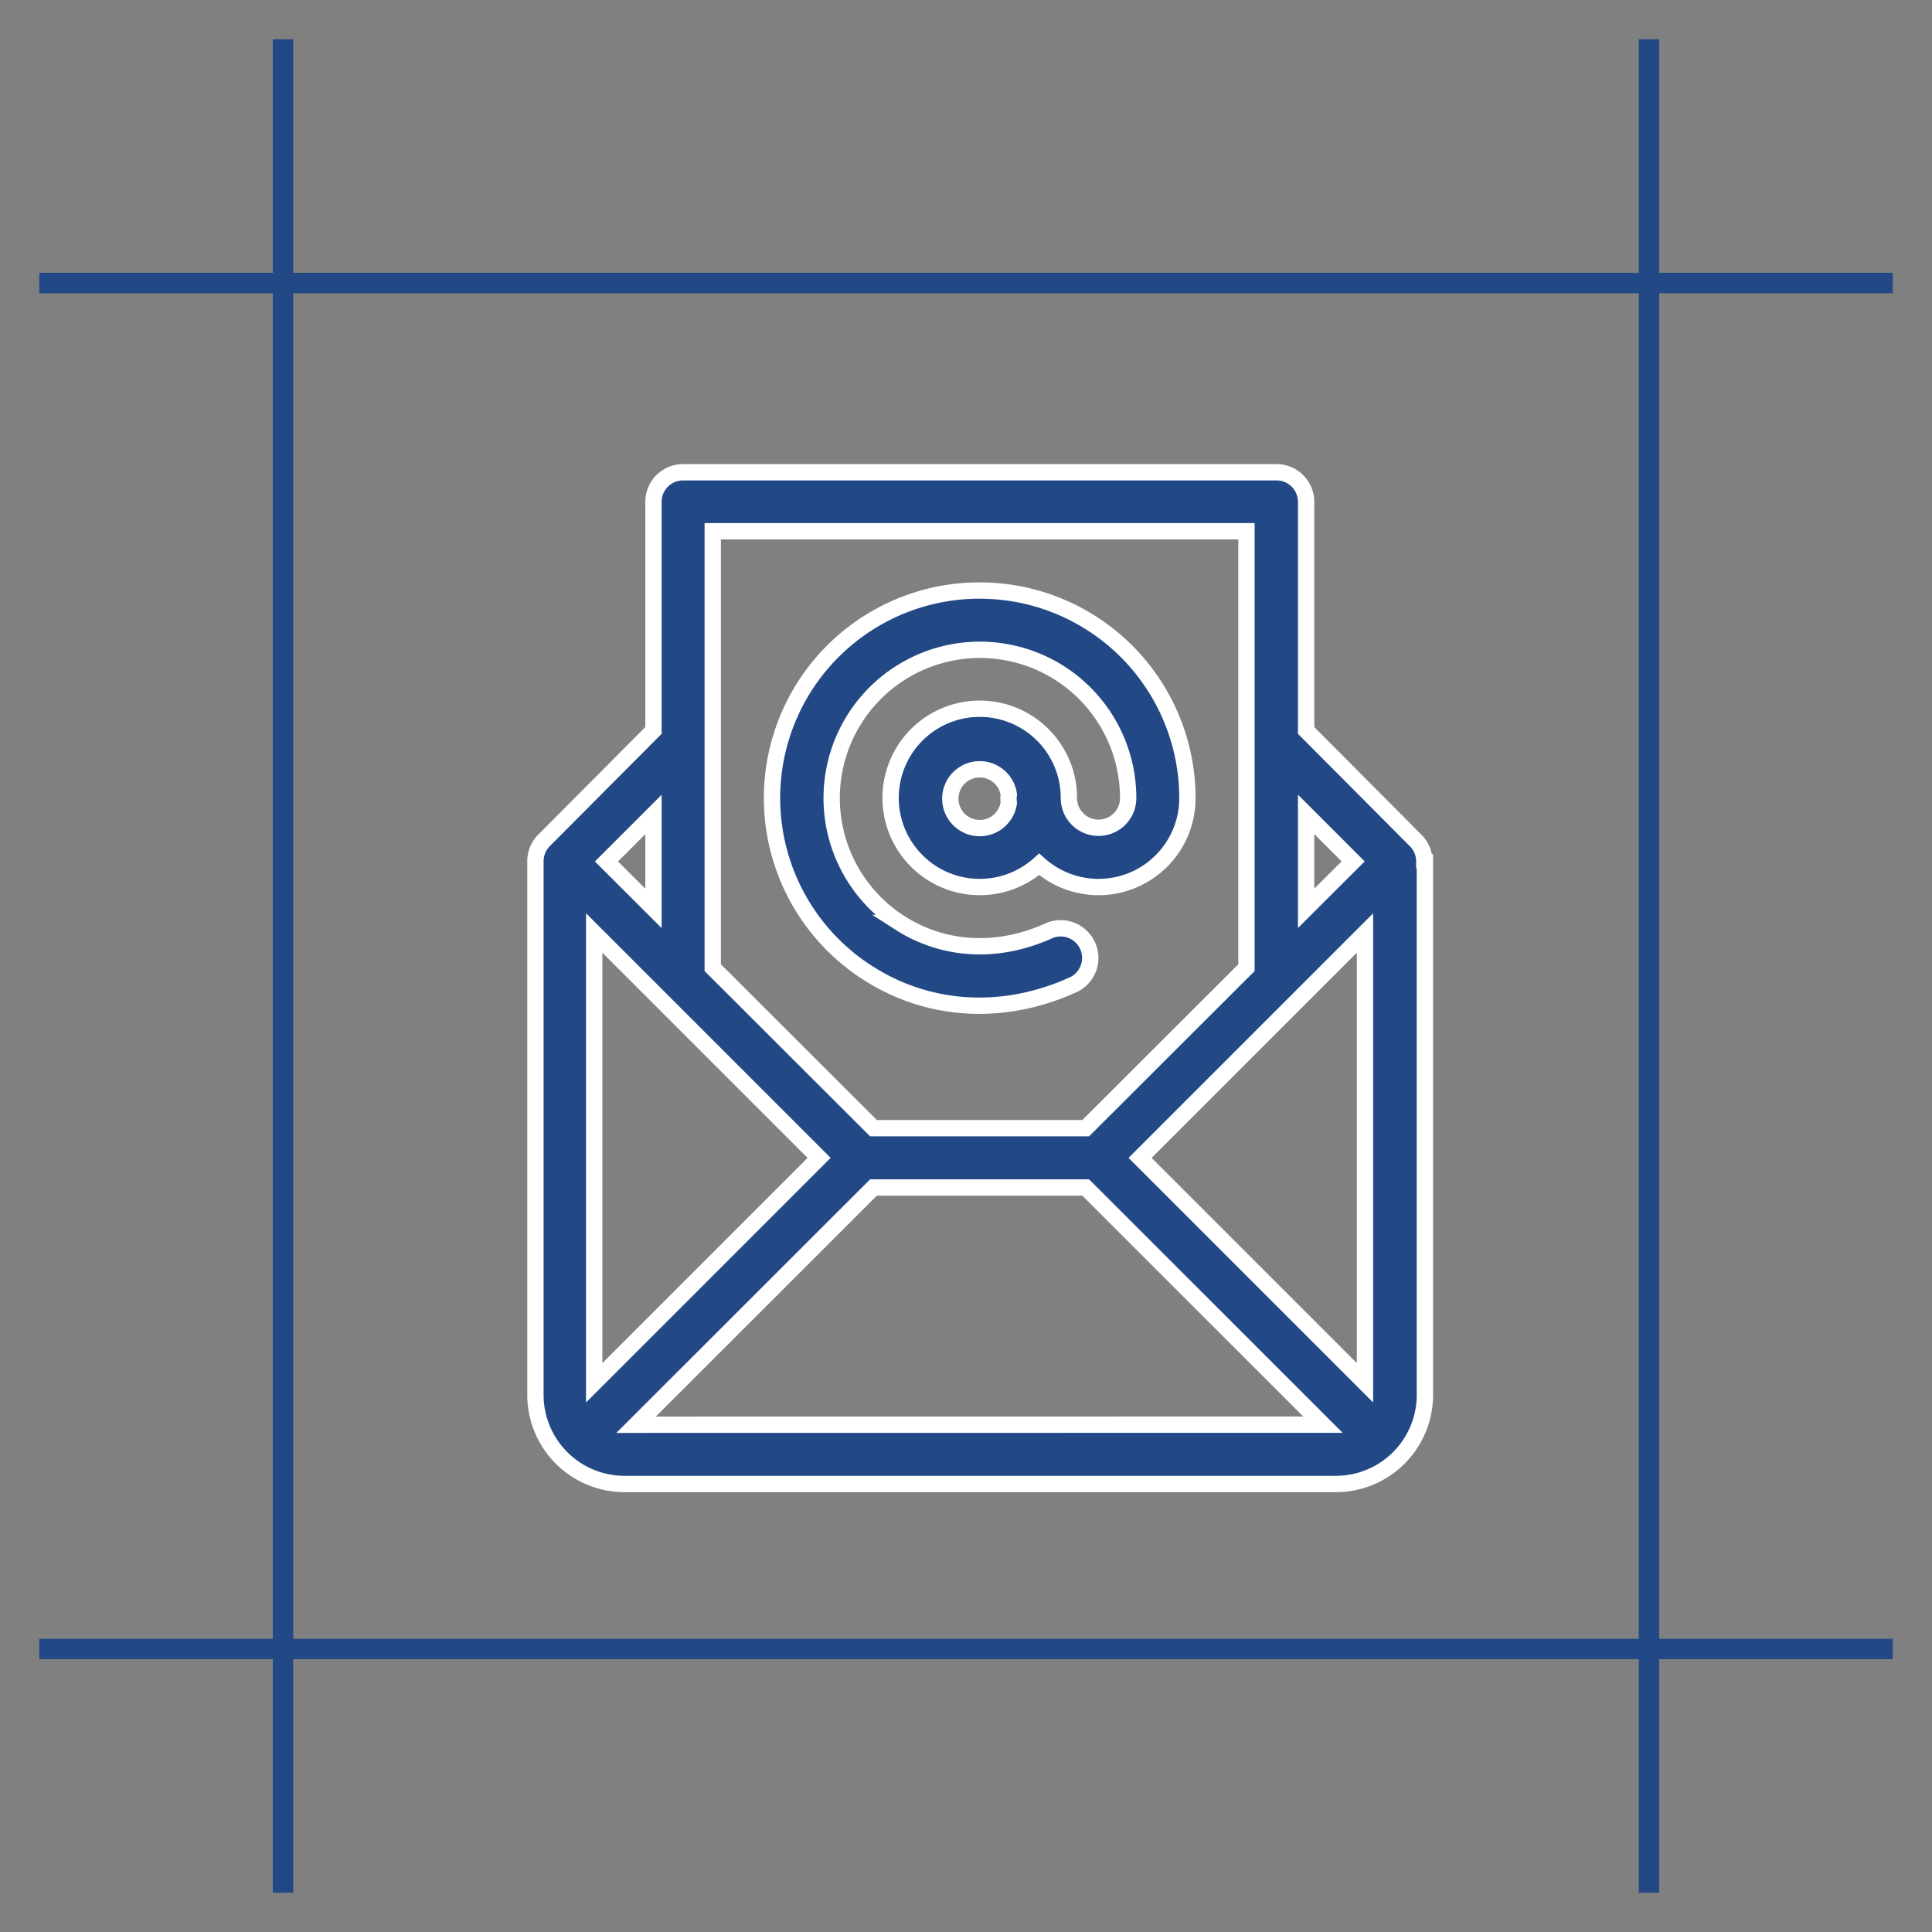
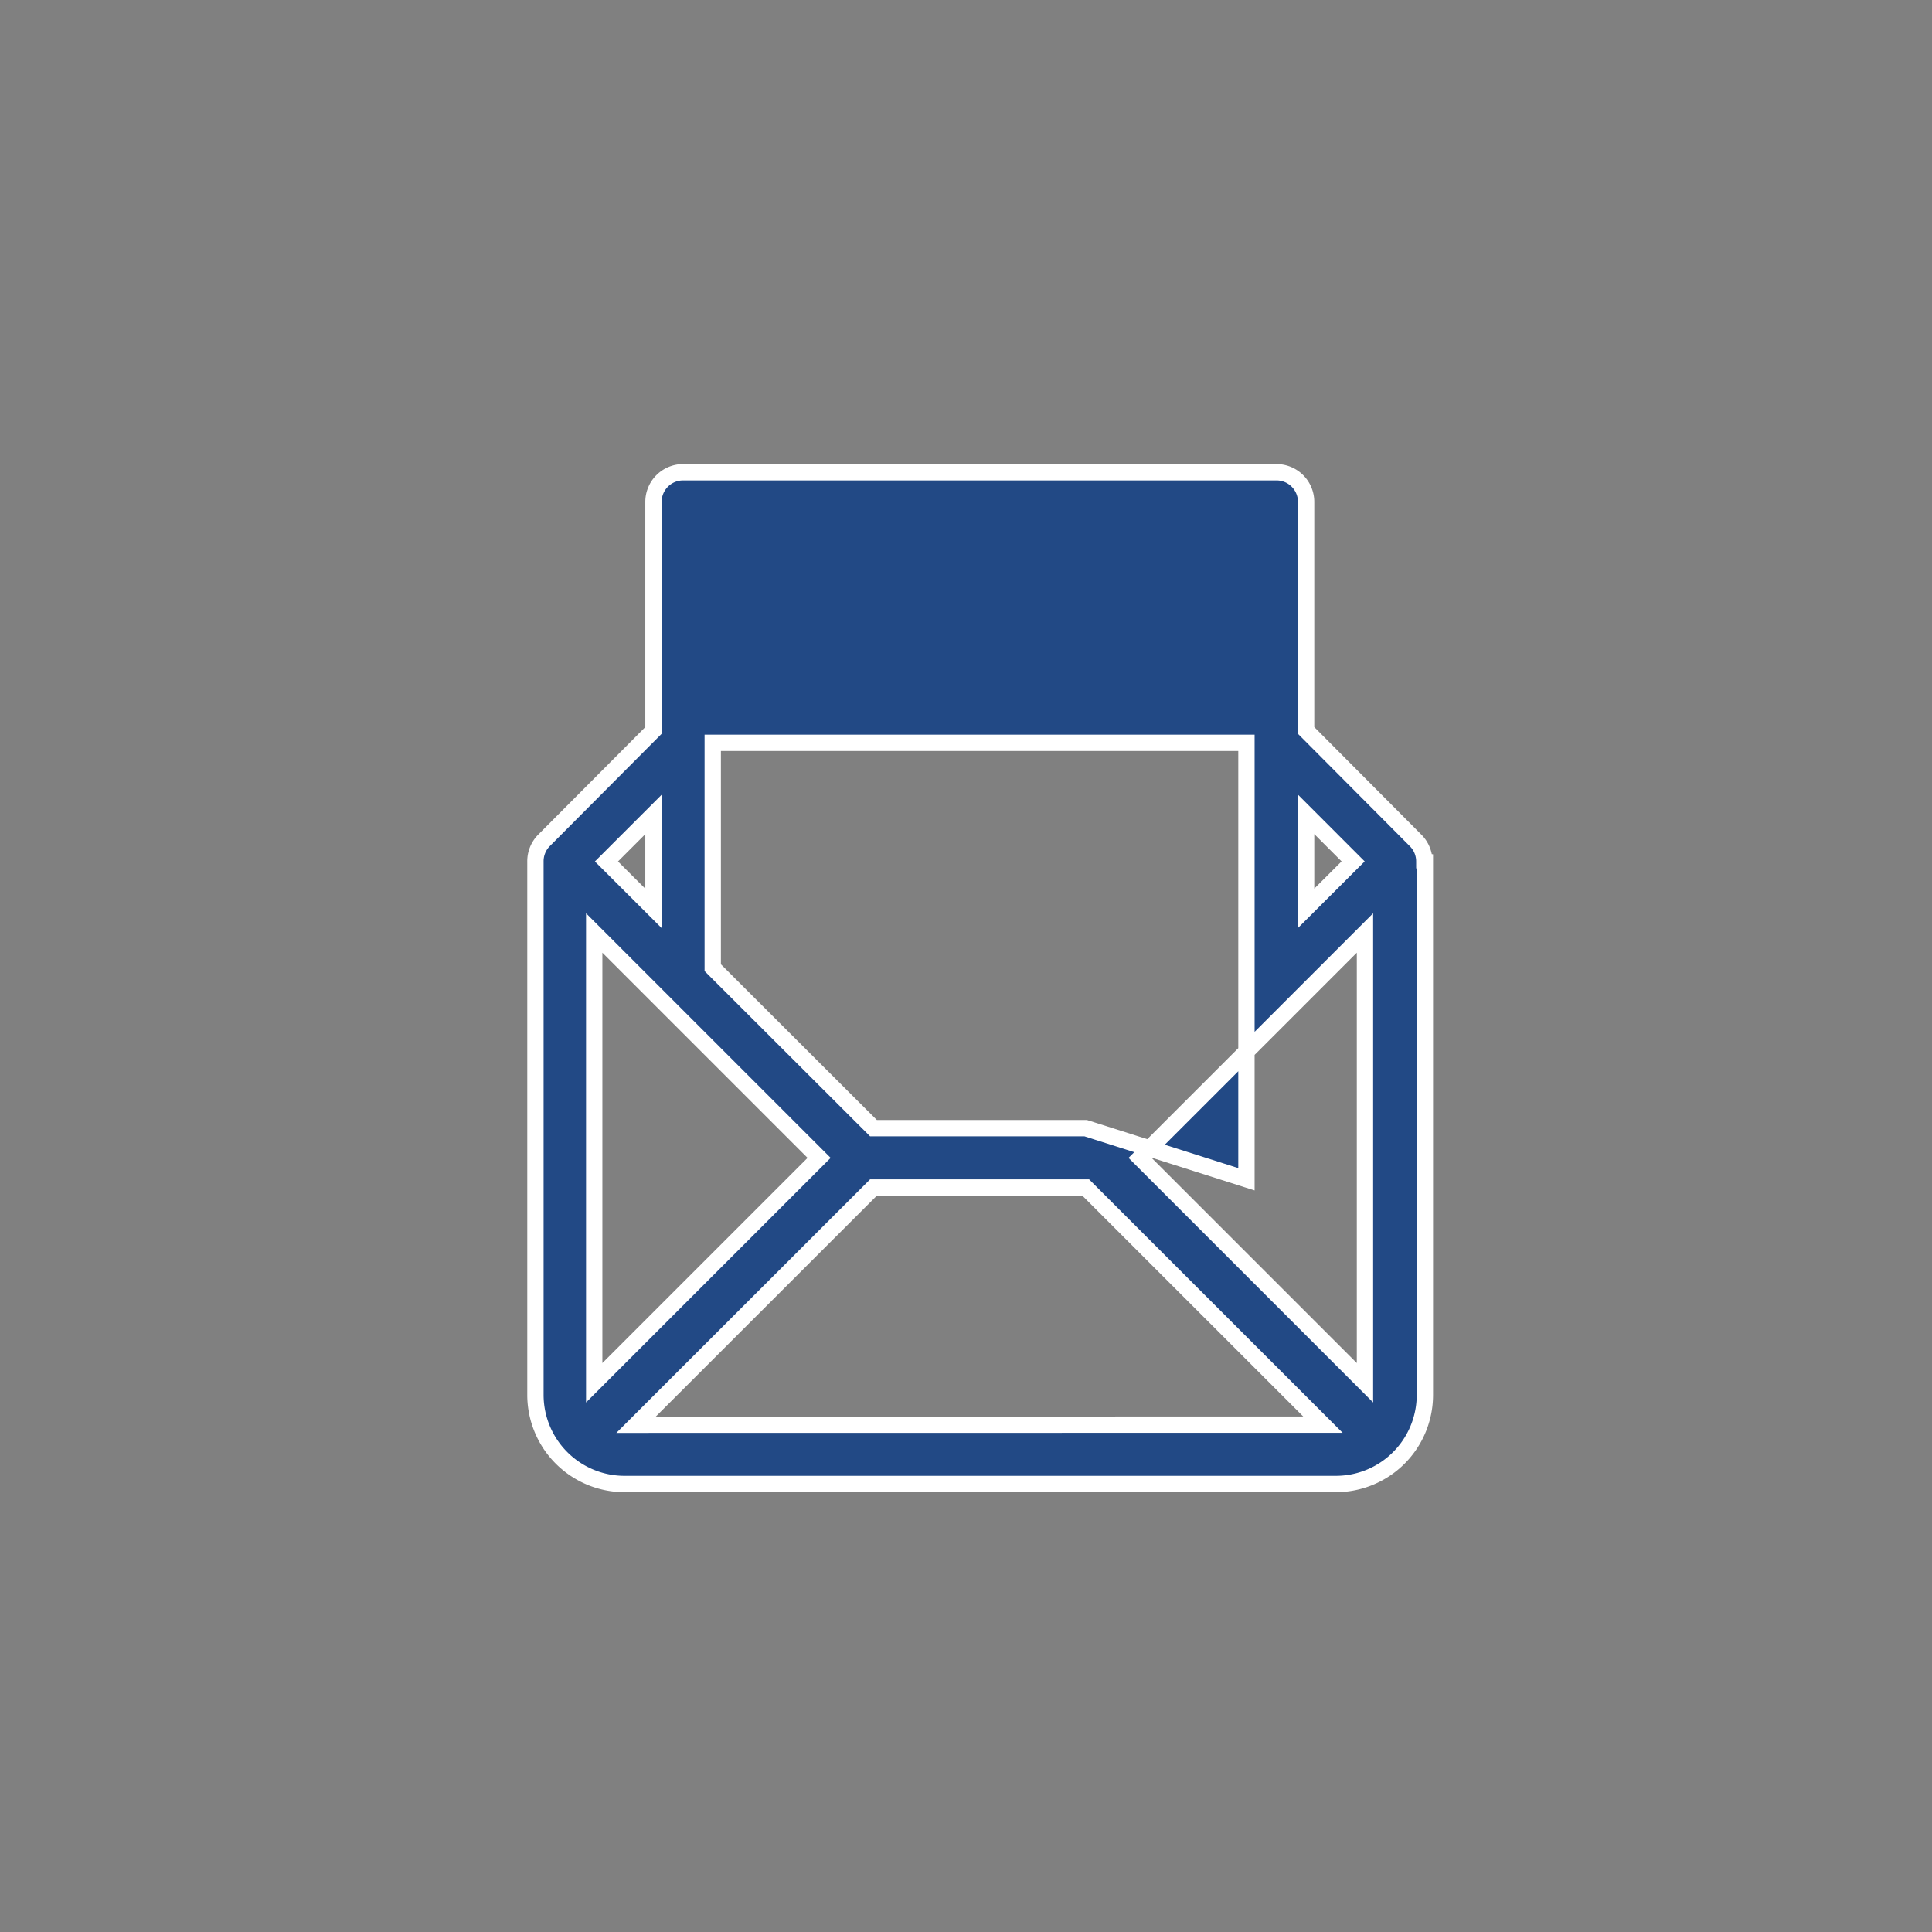
<svg xmlns="http://www.w3.org/2000/svg" id="Livello_1" data-name="Livello 1" viewBox="0 0 236.67 236.67">
  <rect x="0" y="0" width="236.67" height="236.67" fill="#808080" stroke="none" />
  <defs>
    <style>.cls-1,.cls-2{fill:#224985;stroke-miterlimit:10;}.cls-1{stroke:#224985;stroke-width:2.5px;}.cls-2{stroke:#fff;stroke-width:2px;}</style>
  </defs>
  <title>icon-mail-3</title>
-   <line class="cls-1" x1="34.67" y1="4.81" x2="34.67" y2="231.86" />
-   <line class="cls-1" x1="202" y1="4.81" x2="202" y2="231.86" />
-   <line class="cls-1" x1="231.86" y1="34.67" x2="4.81" y2="34.67" />
-   <line class="cls-1" x1="231.86" y1="202" x2="4.81" y2="202" />
-   <path class="cls-2" d="M120,72.34a25.42,25.42,0,0,0-13.68,46.85c7.5,4.81,16.72,5.32,25.28,1.38a3.63,3.63,0,0,0-3-6.6c-6.26,2.88-12.94,2.55-18.33-.9a18.16,18.16,0,1,1,27.93-15.3,3.63,3.63,0,0,1-7.26,0v0a10.92,10.92,0,1,0-3.64,8.11,10.89,10.89,0,0,0,18.16-8.11A25.45,25.45,0,0,0,120,72.34Zm3.58,26a3.6,3.6,0,1,1,0-1,3.36,3.36,0,0,0,0,1Zm0,0" />
-   <path class="cls-2" d="M174.48,105.51a3.62,3.62,0,0,0-1.07-2.56L160,89.48v-28a3.63,3.63,0,0,0-3.63-3.63H83.68a3.63,3.63,0,0,0-3.63,3.63v28L66.59,103a.08.08,0,0,0,0,0,3.63,3.63,0,0,0-1,2.52h0v65.37a10.92,10.92,0,0,0,10.9,10.9h87.16a10.91,10.91,0,0,0,10.9-10.9V105.52ZM160,99.76l5.76,5.76L160,111.27ZM87.31,91V65.08h65.38v53.46L133,138.2H107L87.31,118.54Zm-7.26,8.77v11.51l-5.76-5.75Zm-7.26,69.62v-55.1l27.55,27.55Zm5.13,5.14L107,145.47h26l29.06,29.05Zm89.29-5.14-27.55-27.55,27.55-27.55Zm0,0" />
+   <path class="cls-2" d="M174.48,105.51a3.62,3.62,0,0,0-1.07-2.56L160,89.48v-28a3.63,3.63,0,0,0-3.63-3.63H83.68a3.63,3.63,0,0,0-3.63,3.63v28L66.59,103a.08.08,0,0,0,0,0,3.63,3.63,0,0,0-1,2.52h0v65.37a10.92,10.92,0,0,0,10.9,10.9h87.16a10.91,10.91,0,0,0,10.9-10.9V105.52ZM160,99.76l5.76,5.76L160,111.27ZM87.31,91h65.38v53.46L133,138.2H107L87.31,118.54Zm-7.26,8.77v11.51l-5.76-5.75Zm-7.26,69.62v-55.1l27.55,27.55Zm5.13,5.14L107,145.47h26l29.06,29.05Zm89.29-5.14-27.55-27.55,27.55-27.55Zm0,0" />
</svg>